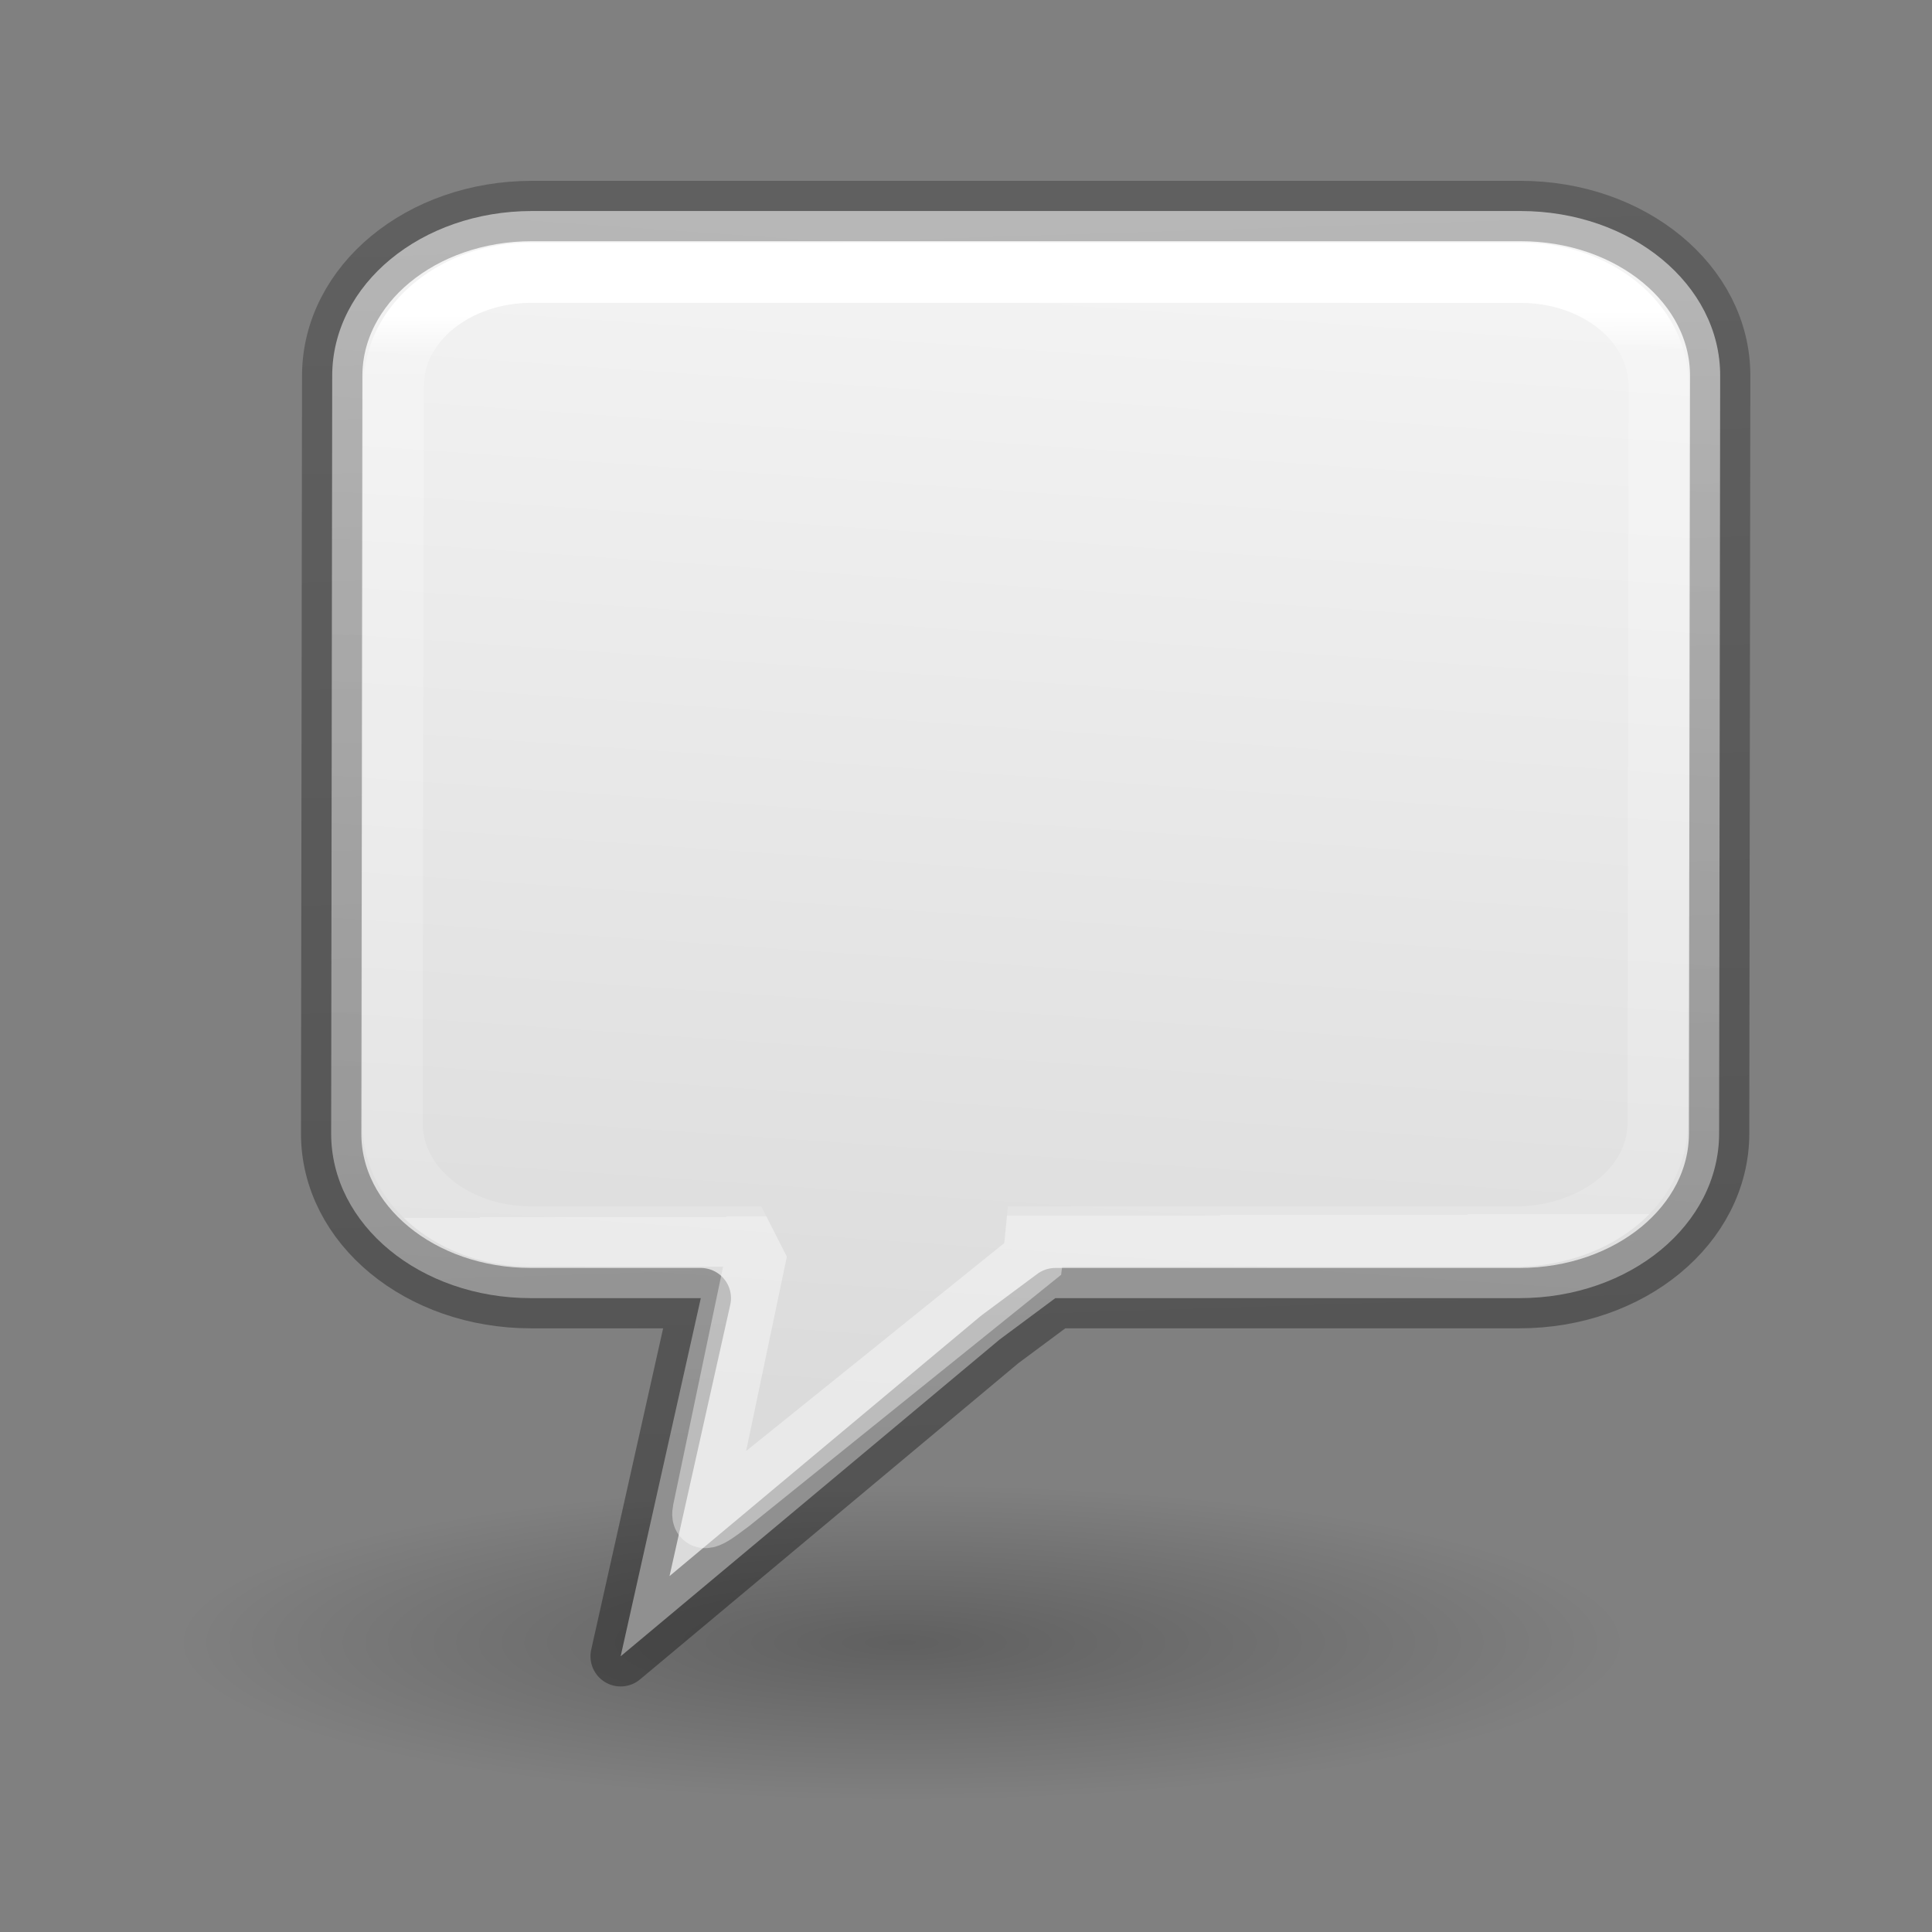
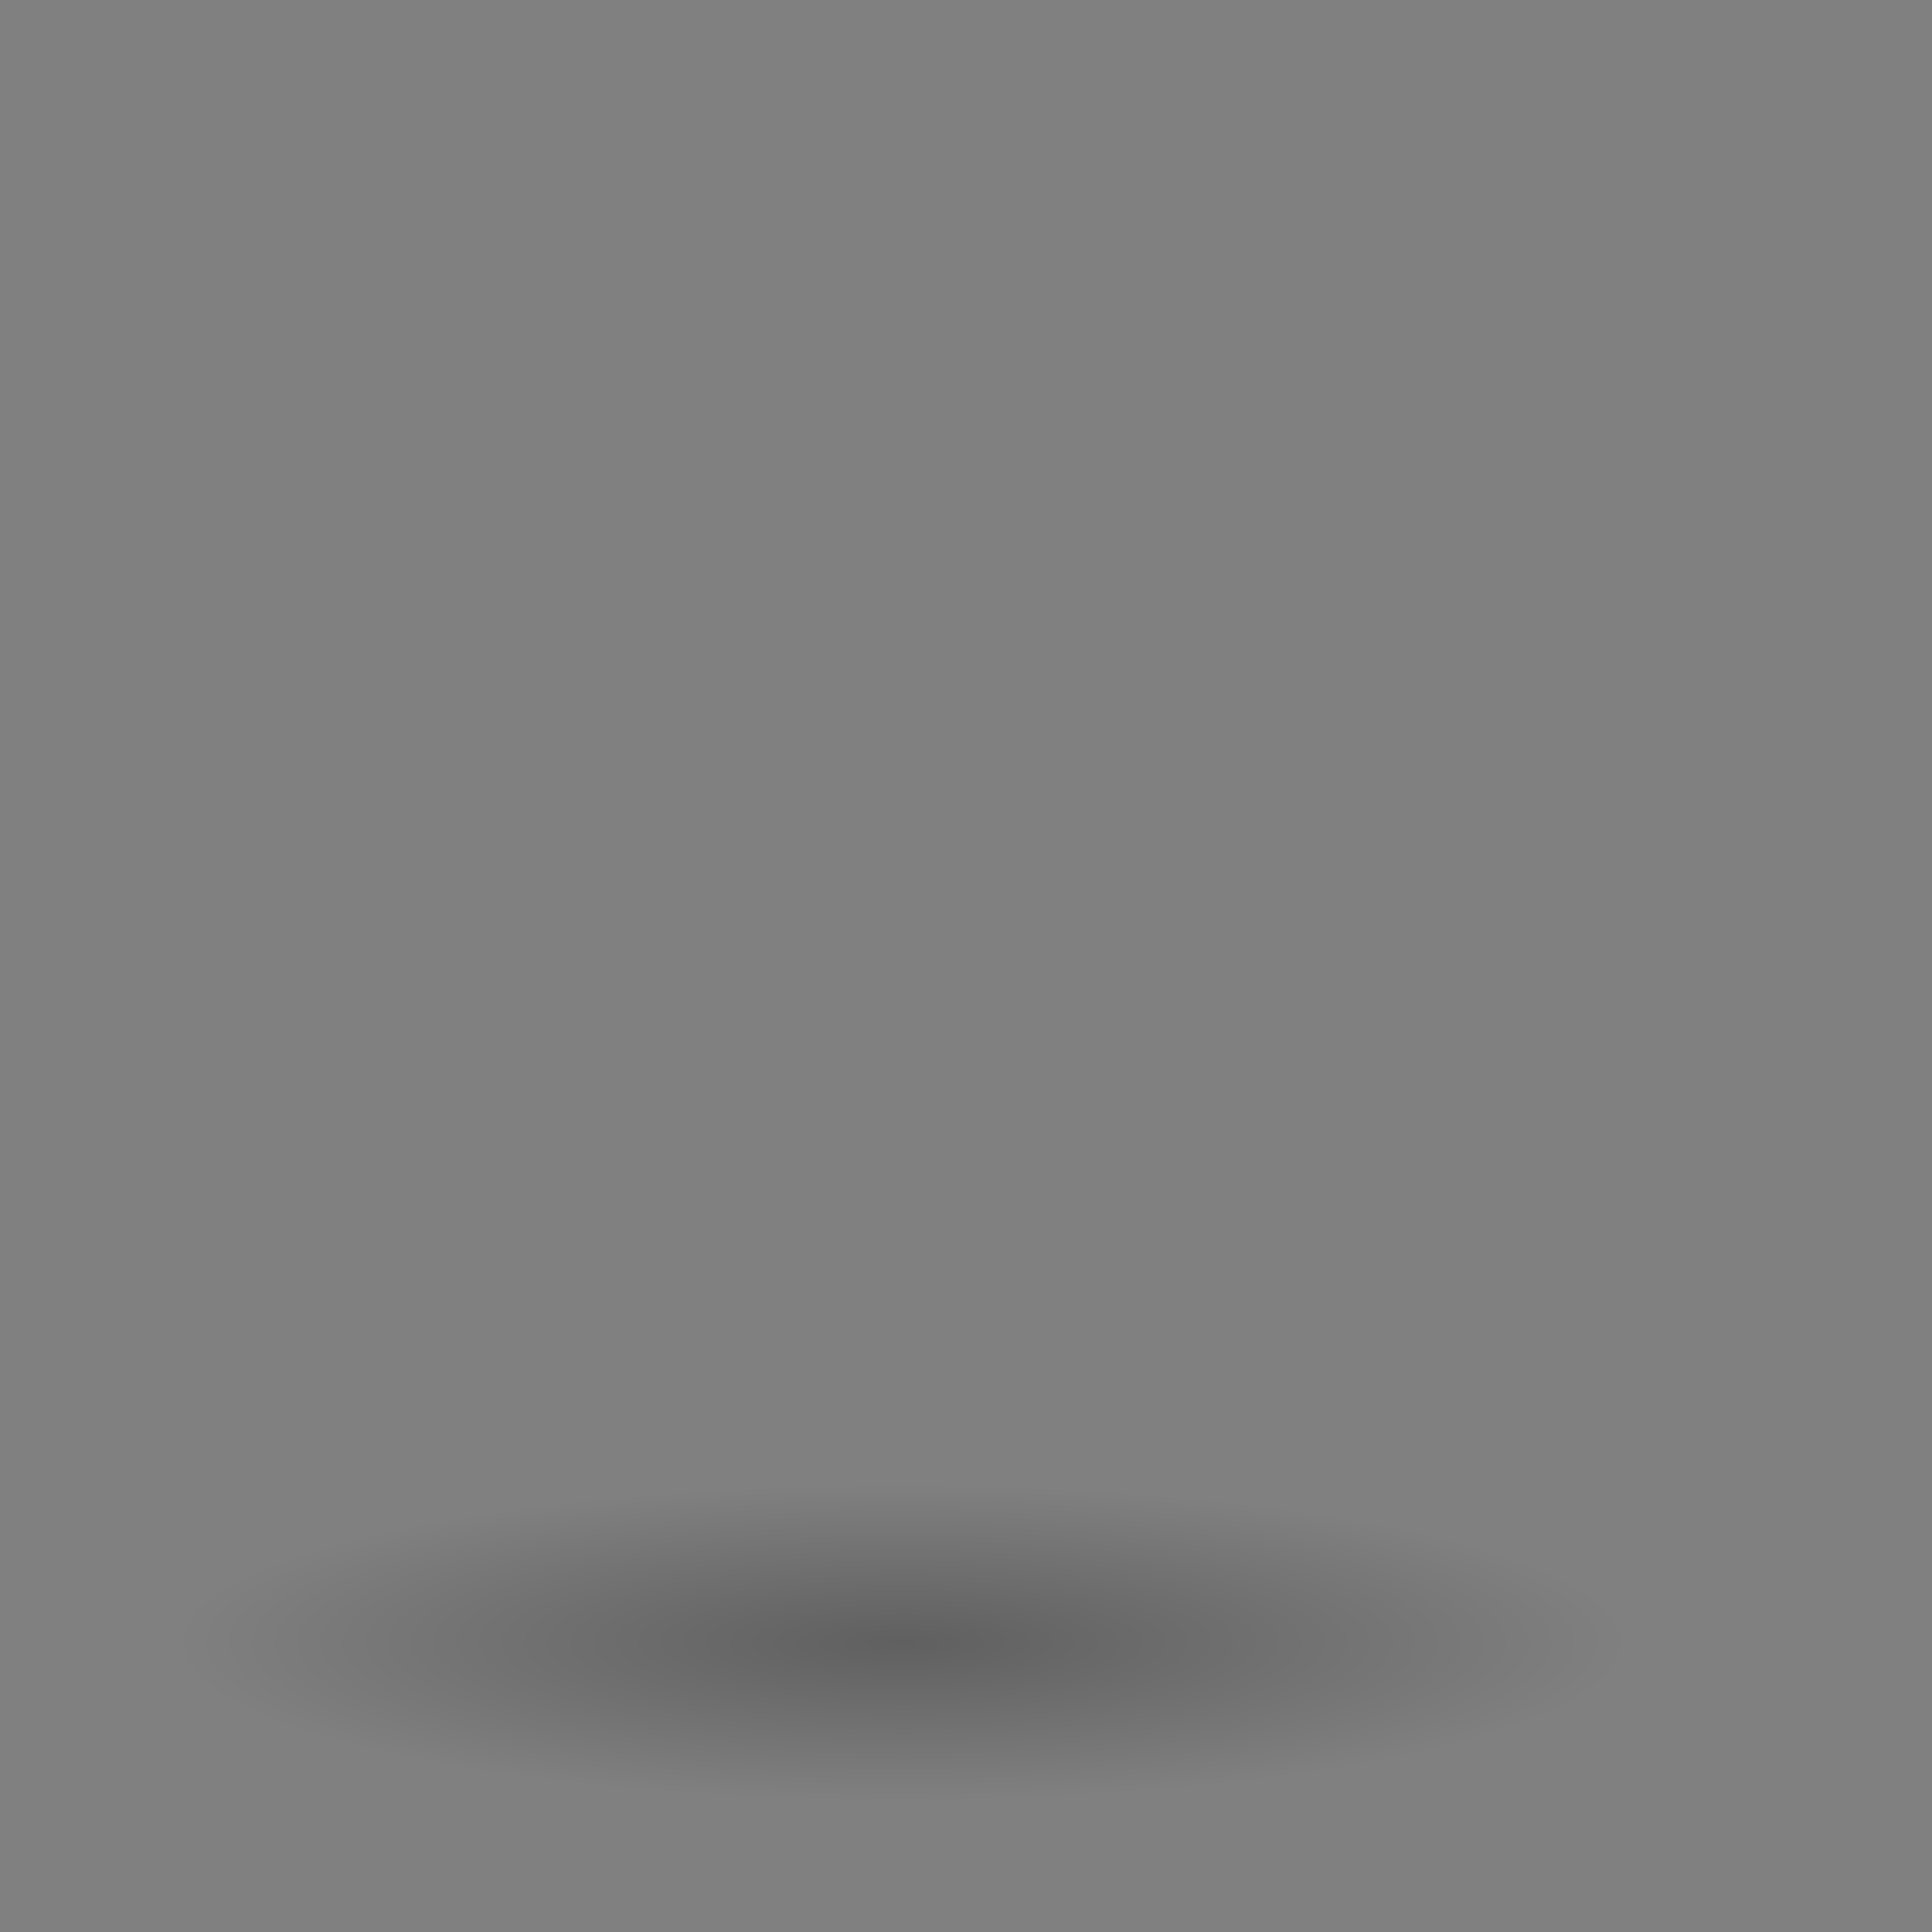
<svg xmlns="http://www.w3.org/2000/svg" height="32" width="32">
  <rect width="100%" height="100%" fill="#808080" stroke="none" />
  <linearGradient id="a" gradientUnits="userSpaceOnUse" x1="11.339" x2="10.322" y1=".744" y2="15.388">
    <stop offset="0" stop-color="#f4f4f4" />
    <stop offset="1" stop-color="#dbdbdb" />
  </linearGradient>
  <linearGradient id="b" gradientUnits="userSpaceOnUse" x1="6.559" x2="6.051" y1="15.896" y2=".032">
    <stop offset="0" stop-opacity=".34" />
    <stop offset="1" stop-opacity=".247" />
  </linearGradient>
  <linearGradient id="c" gradientUnits="userSpaceOnUse" x1="12.486" x2="12.521" y1="1.808" y2="13.023">
    <stop offset="0" stop-color="#fff" />
    <stop offset=".045" stop-color="#fff" stop-opacity=".235" />
    <stop offset="1" stop-color="#fff" stop-opacity=".157" />
    <stop offset="1" stop-color="#fff" stop-opacity=".392" />
  </linearGradient>
  <radialGradient id="d" cx="2.25" cy="16" gradientTransform="matrix(.533 0 0 .116 9.362 20.415)" gradientUnits="userSpaceOnUse" r="16.875">
    <stop offset="0" />
    <stop offset="1" stop-opacity="0" />
  </radialGradient>
  <g transform="matrix(1.333 0 0 1.333 .857 -2.482)">
    <ellipse cx="10.562" cy="22.277" display="block" fill="url(#d)" fill-rule="evenodd" opacity=".25" rx="9" ry="1.963" />
    <g stroke-width=".75">
-       <path d="m5.967.541c-1.376 0-2.481.913-2.482 2.047l-.013 9.414c-.002 1.134 1.106 2.047 2.482 2.047h2.111l-.996 4.45 4.709-3.936.692-.514h5.766c1.376 0 2.481-.913 2.482-2.047l.013-9.414c.002-1.134-1.106-2.047-2.482-2.047z" fill="url(#a)" stroke="url(#b)" stroke-linecap="round" stroke-linejoin="round" transform="translate(0 3.943)" />
-       <path d="m5.957 1.307c-.918 0-1.708.604-1.709 1.414l-.014 9.148c-.001.81.79 1.41 1.707 1.414.001 0.0.001 0.0.002 0h2.643l.154.303-.65 3.102c-.043.207.178.02.348-.105l3.752-3.022c.011-.083.022-.185.031-.277h6.025c.003 0.0.006 0.0.01 0 .453-.017.866-.164 1.178-.408s.521-.601.521-1.006l.012-9.148c.001-.81-.791-1.414-1.709-1.414z" fill="none" stroke="url(#c)" transform="translate(0 3.943)" />
-     </g>
+       </g>
  </g>
</svg>